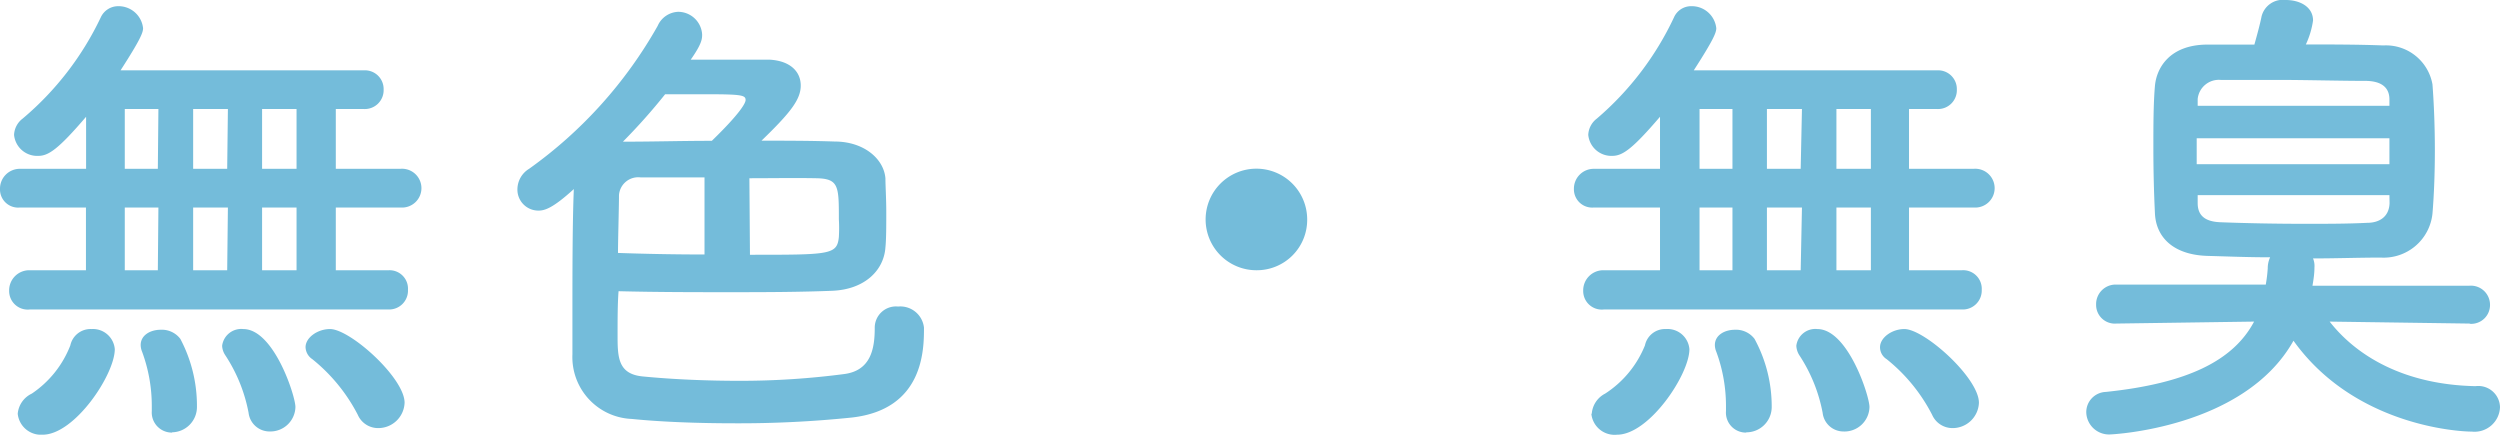
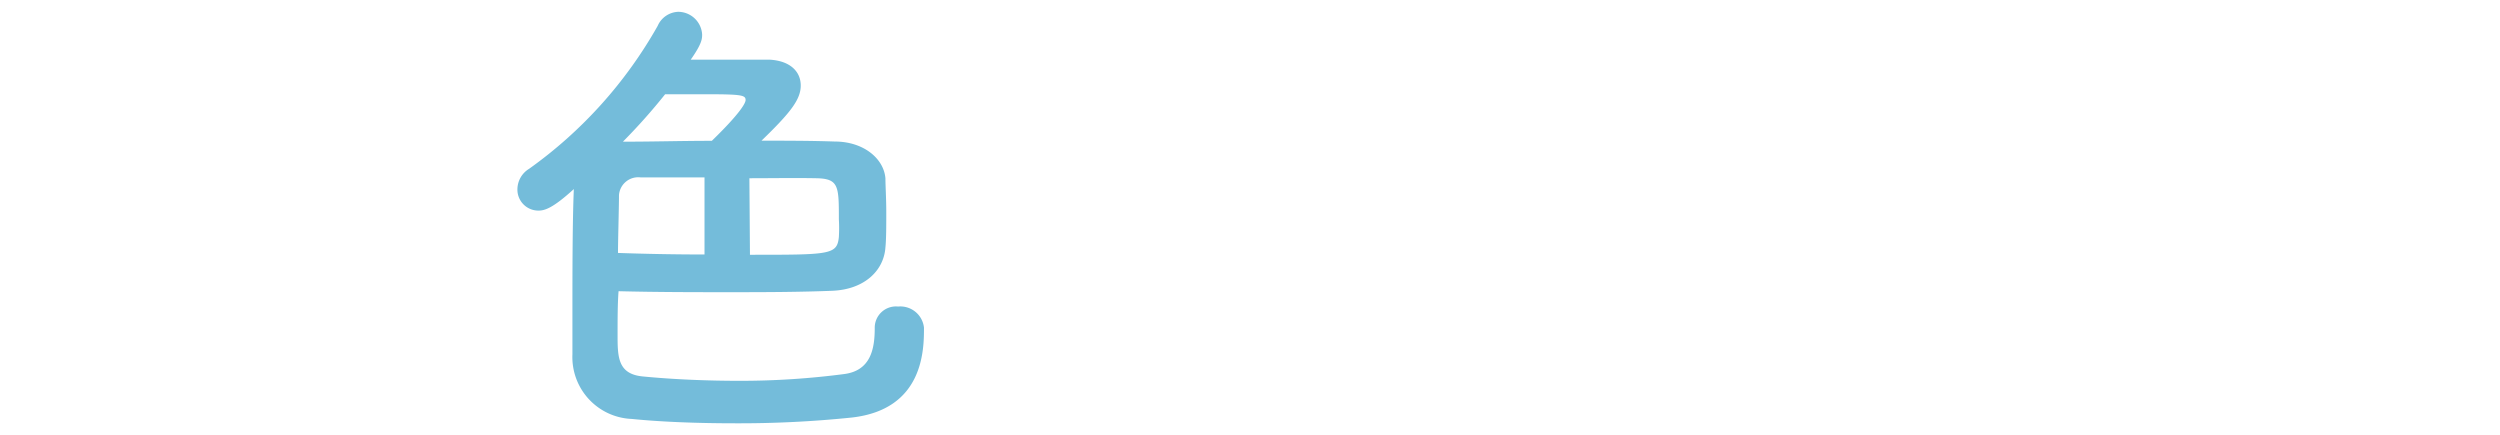
<svg xmlns="http://www.w3.org/2000/svg" width="177.71" height="30.9" viewBox="0 0 177.71 30.9">
  <g>
-     <path d="M2.11,22A1.32,1.32,0,0,1,.65,20.67a1.43,1.43,0,0,1,1.46-1.46h4V14.75H1.43A1.29,1.29,0,0,1,0,13.43,1.41,1.41,0,0,1,1.43,12H6.12V8.3c-2,2.34-2.69,2.78-3.4,2.78A1.65,1.65,0,0,1,1,9.59a1.53,1.53,0,0,1,.61-1.16A21.39,21.39,0,0,0,7.17,1.22,1.36,1.36,0,0,1,8.4.44,1.75,1.75,0,0,1,10.17,2c0,.31-.17.78-1.6,3h17.3a1.33,1.33,0,0,1,1.4,1.36,1.34,1.34,0,0,1-1.4,1.39h-2V12h4.59a1.38,1.38,0,1,1,0,2.75H23.87v4.46h3.77A1.31,1.31,0,0,1,29,20.6,1.34,1.34,0,0,1,27.64,22Zm-.85,7.41a1.75,1.75,0,0,1,1-1.43A7.32,7.32,0,0,0,5,24.55a1.47,1.47,0,0,1,1.5-1.16,1.56,1.56,0,0,1,1.66,1.43c0,1.8-2.85,6.08-5.13,6.08A1.66,1.66,0,0,1,1.26,29.41Zm10-21.66H8.87V12h2.35Zm0,7H8.87v4.46h2.35Zm1,16a1.43,1.43,0,0,1-1.47-1.53v-.37A11.14,11.14,0,0,0,10.1,25a1.28,1.28,0,0,1-.1-.47c0-.72.71-1.09,1.42-1.09a1.65,1.65,0,0,1,1.4.65A10.17,10.17,0,0,1,14,28.9,1.8,1.8,0,0,1,12.21,30.73Zm3.94-23H13.73V12h2.42Zm0,7H13.73v4.46h2.42Zm3,15.92a1.5,1.5,0,0,1-1.53-1.33A11.22,11.22,0,0,0,16,25.23a1.3,1.3,0,0,1-.21-.65,1.37,1.37,0,0,1,1.5-1.19c2.18,0,3.71,4.76,3.71,5.54A1.78,1.78,0,0,1,19.17,30.67ZM21.08,7.75H18.63V12h2.45Zm0,7H18.63v4.46h2.45Zm5.81,15.68a1.57,1.57,0,0,1-1.46-.95,12.32,12.32,0,0,0-3.23-3.95,1.06,1.06,0,0,1-.48-.85c0-.68.85-1.29,1.74-1.29,1.43,0,5.3,3.47,5.3,5.24A1.87,1.87,0,0,1,26.89,30.43Z" style="fill: #74bcda" />
    <path d="M43.9,23.76c0,1.6,0,2.83,1.8,3,2.17.21,4.55.31,6.9.31A56.7,56.7,0,0,0,60,26.59c1.87-.24,2.18-1.74,2.18-3.27a1.51,1.51,0,0,1,1.66-1.53,1.69,1.69,0,0,1,1.84,1.5c0,1.53,0,5.81-5.13,6.39a77.94,77.94,0,0,1-8.27.41c-2.68,0-5.3-.1-7.37-.31a4.4,4.4,0,0,1-4.22-4.59V22.44c0-3,0-6.63.1-9-1.49,1.36-2.07,1.53-2.51,1.53a1.49,1.49,0,0,1-1.5-1.53A1.72,1.72,0,0,1,37.61,12,31.43,31.43,0,0,0,46.75,1.84a1.66,1.66,0,0,1,1.46-1,1.71,1.71,0,0,1,1.7,1.6c0,.31,0,.65-.81,1.8.95,0,2.07,0,3.09,0s1.94,0,2.48,0c1.5.07,2.25.85,2.25,1.84S56.2,8,54.13,10c1.7,0,3.47,0,5.2.06,2.08,0,3.5,1.23,3.61,2.62,0,.51.06,1.46.06,2.41s0,1.91-.06,2.49c-.11,1.66-1.5,3-3.78,3.09s-4.66.1-7,.1c-2.72,0-5.47,0-8.19-.07C43.9,21.55,43.9,22.81,43.9,23.76Zm6.18-11.15c-1.59,0-3.12,0-4.55,0A1.37,1.37,0,0,0,44,13.87c0,.85-.07,3.16-.07,4.11,2,.07,4.11.11,6.15.11ZM53,7.11c0-.34-.27-.41-2.72-.41-1,0-2,0-3,0a41.77,41.77,0,0,1-3,3.37c.1,0,.17,0,.27,0,1.87,0,3.91-.06,6.05-.06C52.67,8,53,7.31,53,7.11Zm.31,11c5.71,0,6.19,0,6.32-1.26a10.92,10.92,0,0,0,0-1.26c0-2.35,0-2.89-1.6-2.92s-3.09,0-4.76,0Z" style="fill: #74bcda" />
-     <path d="M89.32,19.21a3.61,3.61,0,1,1,3.6-3.61A3.58,3.58,0,0,1,89.32,19.21Z" style="fill: #74bcda" />
-     <path d="M114,22a1.32,1.32,0,0,1-1.46-1.33A1.43,1.43,0,0,1,114,19.21h4V14.75h-4.69a1.3,1.3,0,0,1-1.43-1.32A1.41,1.41,0,0,1,113.29,12H118V8.3c-2,2.34-2.68,2.78-3.4,2.78a1.65,1.65,0,0,1-1.7-1.49,1.53,1.53,0,0,1,.61-1.16A21.42,21.42,0,0,0,119,1.22a1.33,1.33,0,0,1,1.22-.78A1.75,1.75,0,0,1,122,2c0,.31-.17.78-1.6,3h17.3a1.33,1.33,0,0,1,1.4,1.36,1.34,1.34,0,0,1-1.4,1.39h-2V12h4.59a1.38,1.38,0,1,1,0,2.75h-4.59v4.46h3.77a1.32,1.32,0,0,1,1.4,1.39,1.35,1.35,0,0,1-1.4,1.4Zm-.85,7.41a1.75,1.75,0,0,1,.95-1.43,7.34,7.34,0,0,0,2.83-3.43,1.46,1.46,0,0,1,1.49-1.16,1.56,1.56,0,0,1,1.67,1.43c0,1.8-2.86,6.08-5.14,6.08A1.66,1.66,0,0,1,113.12,29.41Zm10-21.66h-2.34V12h2.34Zm0,7h-2.34v4.46h2.34Zm1,16a1.42,1.42,0,0,1-1.46-1.53v-.37A11.13,11.13,0,0,0,122,25a1.28,1.28,0,0,1-.1-.47c0-.72.71-1.09,1.43-1.09a1.65,1.65,0,0,1,1.39.65,10.05,10.05,0,0,1,1.22,4.86A1.8,1.8,0,0,1,124.07,30.73Zm3.94-23H125.6V12H128Zm0,7H125.6v4.46H128Zm3,15.92a1.49,1.49,0,0,1-1.53-1.33,11.21,11.21,0,0,0-1.67-4.11,1.38,1.38,0,0,1-.2-.65,1.36,1.36,0,0,1,1.49-1.19c2.18,0,3.71,4.76,3.71,5.54A1.78,1.78,0,0,1,131,30.67Zm1.9-22.92h-2.45V12h2.45Zm0,7h-2.45v4.46h2.45Zm5.81,15.68a1.58,1.58,0,0,1-1.46-.95,12.19,12.19,0,0,0-3.23-3.95,1,1,0,0,1-.47-.85c0-.68.85-1.29,1.73-1.29,1.43,0,5.3,3.47,5.3,5.24A1.87,1.87,0,0,1,138.75,30.43Z" style="fill: #74bcda" />
-     <path d="M175.53,23l-9.93-.14c2,2.55,5.44,4.49,10.37,4.59a1.54,1.54,0,0,1,1.74,1.5,1.81,1.81,0,0,1-2,1.73c-1.09,0-8.4-.48-12.68-6.46-3.51,6.26-13,6.66-13,6.66a1.62,1.62,0,0,1-1.73-1.56,1.44,1.44,0,0,1,1.39-1.46c5.85-.61,9.08-2.25,10.54-5l-9.79.14h0A1.33,1.33,0,0,1,149,21.66a1.39,1.39,0,0,1,1.46-1.43l10.6,0a10.33,10.33,0,0,0,.14-1.15,1.85,1.85,0,0,1,.17-.79c-1.53,0-3-.06-4.45-.1-2.42-.07-3.68-1.32-3.74-3.06-.07-1.43-.11-3-.11-4.59s0-3.12.11-4.42,1.05-2.92,3.67-2.95c1.12,0,2.24,0,3.4,0,.2-.71.41-1.49.51-2A1.56,1.56,0,0,1,162.48,0c1,0,1.94.48,1.94,1.46a6,6,0,0,1-.51,1.7c1.8,0,3.63,0,5.5.07A3.36,3.36,0,0,1,172.91,6c.11,1.46.17,3.09.17,4.69s-.06,3.16-.17,4.49a3.49,3.49,0,0,1-3.67,3.13c-1.56,0-3.19.06-4.82.06a1.41,1.41,0,0,1,.1.65c0,.44-.07.88-.14,1.29l11.15,0A1.36,1.36,0,0,1,177,21.62a1.34,1.34,0,0,1-1.39,1.4ZM169.85,9.83l-13.7,0v1.84l13.7,0Zm0-2.76c0-.81-.51-1.29-1.63-1.32-1.94,0-4.22-.07-6.43-.07-1.36,0-2.72,0-3.94,0a1.51,1.51,0,0,0-1.63,1.36v.48l13.63,0Zm0,6.8-13.63,0v.57c0,1,.68,1.33,1.66,1.36,1.87.07,3.91.11,6,.11,1.49,0,3,0,4.38-.07.89,0,1.57-.44,1.6-1.4Z" style="fill: #74bcda" />
  </g>
</svg>